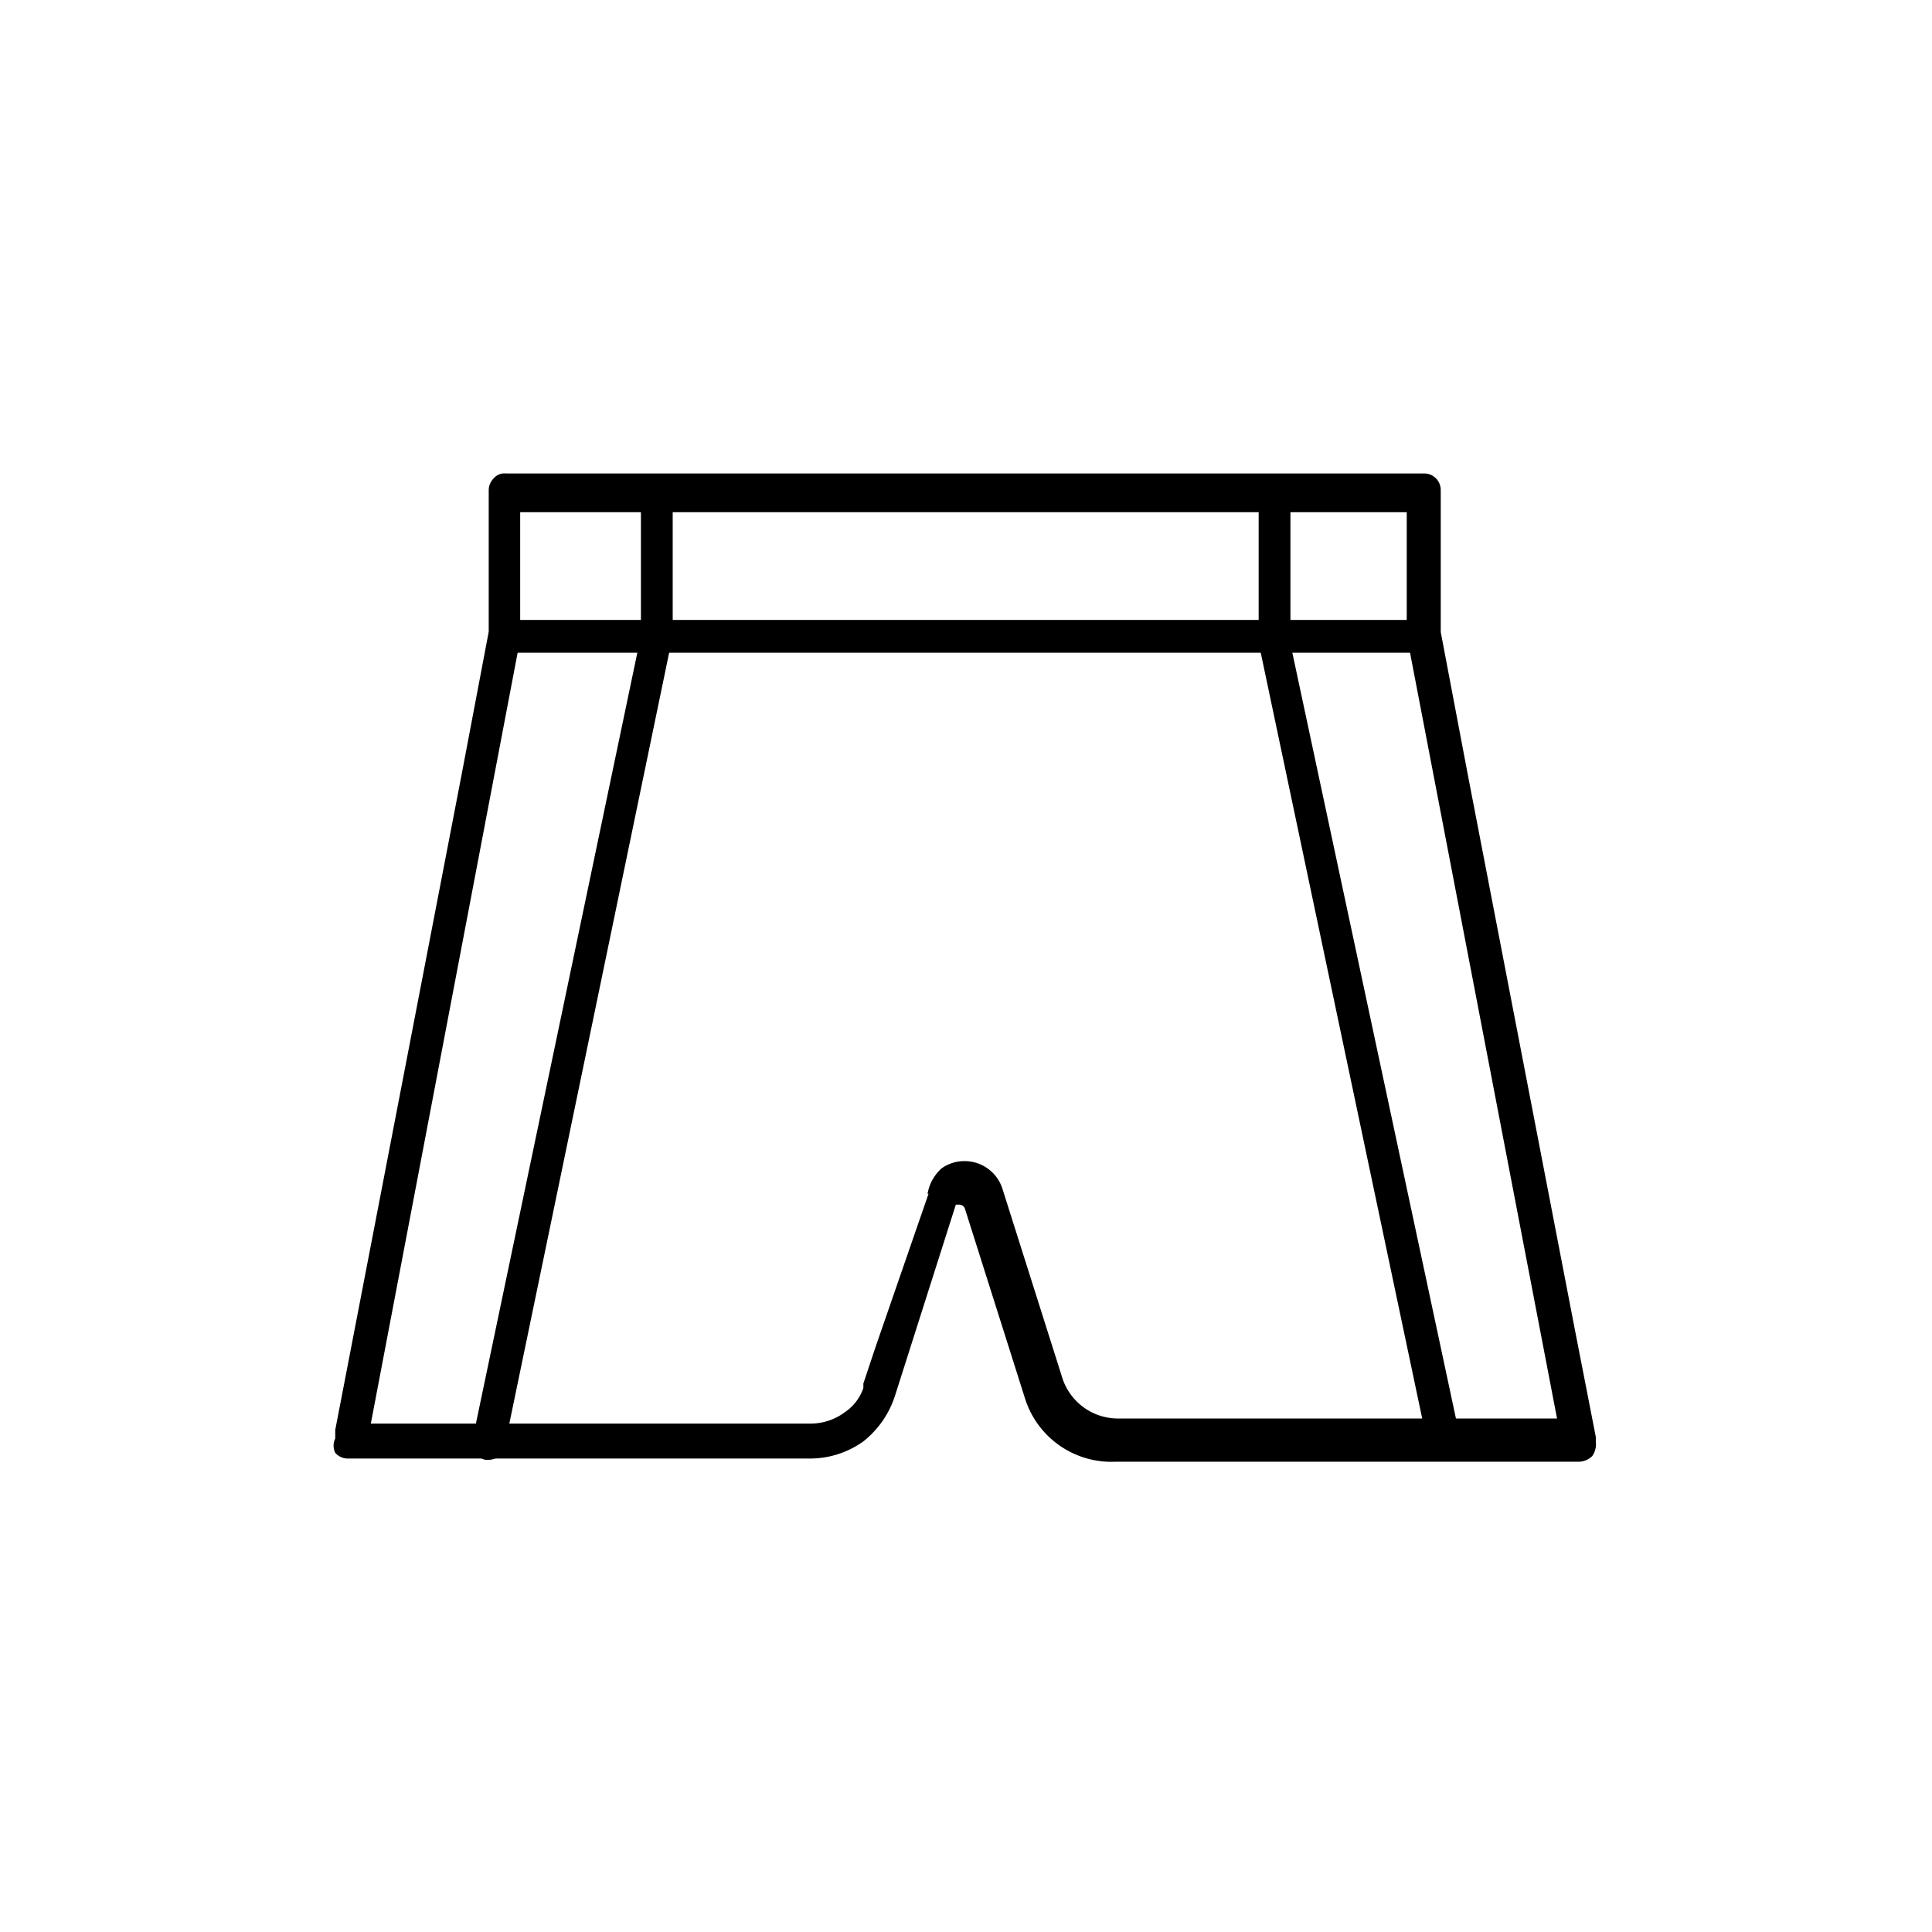
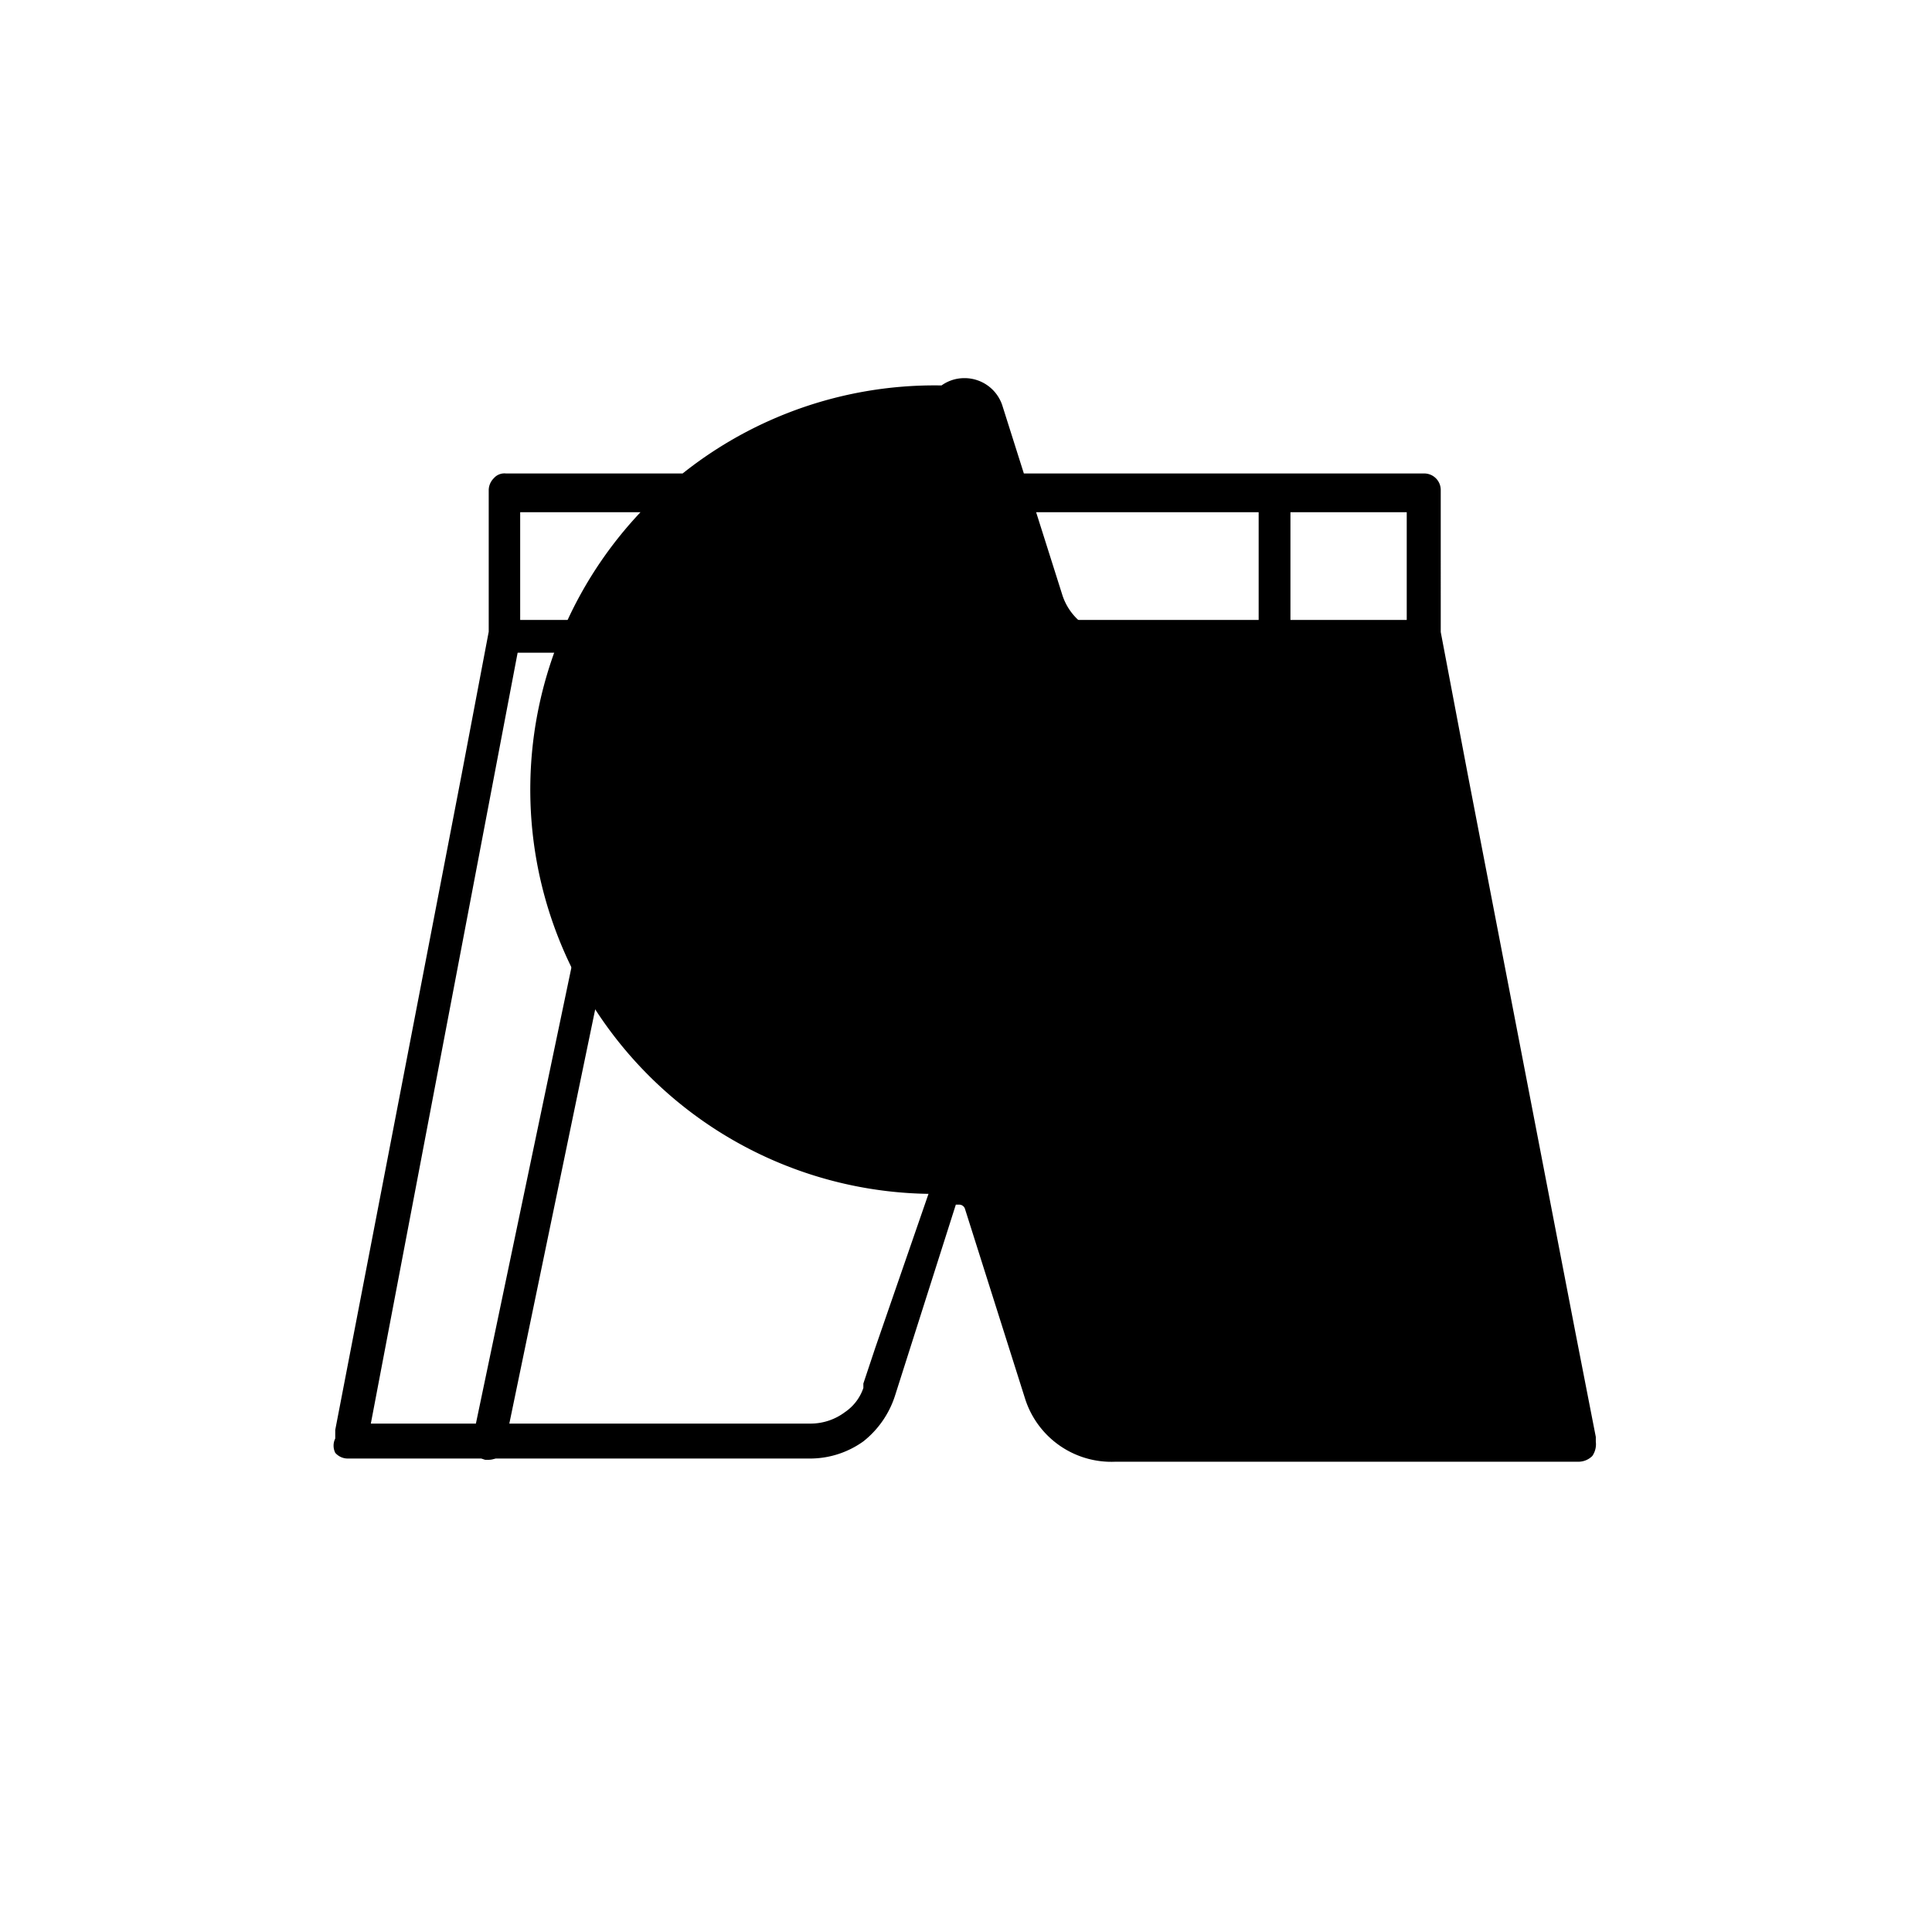
<svg xmlns="http://www.w3.org/2000/svg" viewBox="0 0 60.8 60.8">
  <defs>
    <style>.cls-1{fill:none;}</style>
  </defs>
  <g id="レイヤー_2" data-name="レイヤー 2">
    <g id="_1" data-name=" 1">
      <path d="M15.38,45.94h-.11a.54.54,0,0,1-.4-.63L20.17,20V15.49a.53.53,0,0,1,1,0V20L15.9,45.42A.52.52,0,0,1,15.38,45.94Z" />
-       <path class="cls-1" d="M30.35,36.72a1.24,1.24,0,0,1,1.19.85l1.9,6a1.84,1.84,0,0,0,1.72,1.26H49.05L44.29,20.19h0V16.14H16.37V20h0L11.6,44.64H25.49a1.78,1.78,0,0,0,1.06-.36,1.52,1.52,0,0,0,.58-.76v-.13l.38-1.14,1.54-4.84a1.38,1.38,0,0,1,.45-.62A1.25,1.25,0,0,1,30.35,36.72Z" />
-       <path d="M50.22,45.22l-.65-3.33h0L46.19,24.37h0l-.85-4.48V15.42a.52.52,0,0,0-.51-.52H15.92a.44.44,0,0,0-.38.15.54.54,0,0,0-.16.36v4.47l-.85,4.48h0L11.15,41.89h0L10.55,45v.27h0a.51.51,0,0,0,0,.45.52.52,0,0,0,.4.18H25.49a2.88,2.88,0,0,0,1.68-.54,3,3,0,0,0,1-1.45l1.91-6h.11a.19.19,0,0,1,.18.14l1.9,6a2.85,2.85,0,0,0,2.84,1.95H49.7a.62.62,0,0,0,.41-.18.65.65,0,0,0,.11-.45Zm-21-7.65L27.55,42.4l-.38,1.14v.14a1.5,1.5,0,0,1-.58.76,1.8,1.8,0,0,1-1.05.36H11.67l4.7-24.68h0v-4h27.9V20h0L49,44.64H35.16a1.84,1.84,0,0,1-1.72-1.25l-1.9-6a1.25,1.25,0,0,0-1.19-.85,1.23,1.23,0,0,0-.72.23A1.39,1.39,0,0,0,29.19,37.57Z" />
+       <path d="M50.22,45.22l-.65-3.33h0L46.19,24.37h0l-.85-4.48V15.42a.52.52,0,0,0-.51-.52H15.92a.44.44,0,0,0-.38.15.54.54,0,0,0-.16.36v4.47l-.85,4.48h0L11.15,41.89h0L10.55,45v.27h0a.51.51,0,0,0,0,.45.52.52,0,0,0,.4.18H25.49a2.88,2.88,0,0,0,1.68-.54,3,3,0,0,0,1-1.45l1.91-6h.11a.19.19,0,0,1,.18.14l1.9,6a2.85,2.85,0,0,0,2.84,1.95H49.7a.62.62,0,0,0,.41-.18.65.65,0,0,0,.11-.45Zm-21-7.65L27.55,42.4l-.38,1.14v.14a1.5,1.5,0,0,1-.58.76,1.8,1.8,0,0,1-1.05.36H11.67l4.7-24.68h0v-4h27.9V20h0H35.16a1.84,1.84,0,0,1-1.72-1.25l-1.9-6a1.25,1.25,0,0,0-1.19-.85,1.23,1.23,0,0,0-.72.23A1.39,1.39,0,0,0,29.19,37.57Z" />
      <path d="M44.8,20.54H15.92a.5.5,0,0,1-.54-.49v0a.54.54,0,0,1,.54-.54H44.8a.54.54,0,0,1,.54.54h0a.51.51,0,0,1-.51.51Z" />
      <path d="M45.45,45.94a.52.52,0,0,1-.51-.43L39.61,20.23V15.76a.53.53,0,0,1,1,0v4.5L46,45.49A.55.55,0,0,1,45.45,45.94Z" />
      <rect class="cls-1" width="60.8" height="60.8" rx="30.4" />
    </g>
  </g>
</svg>